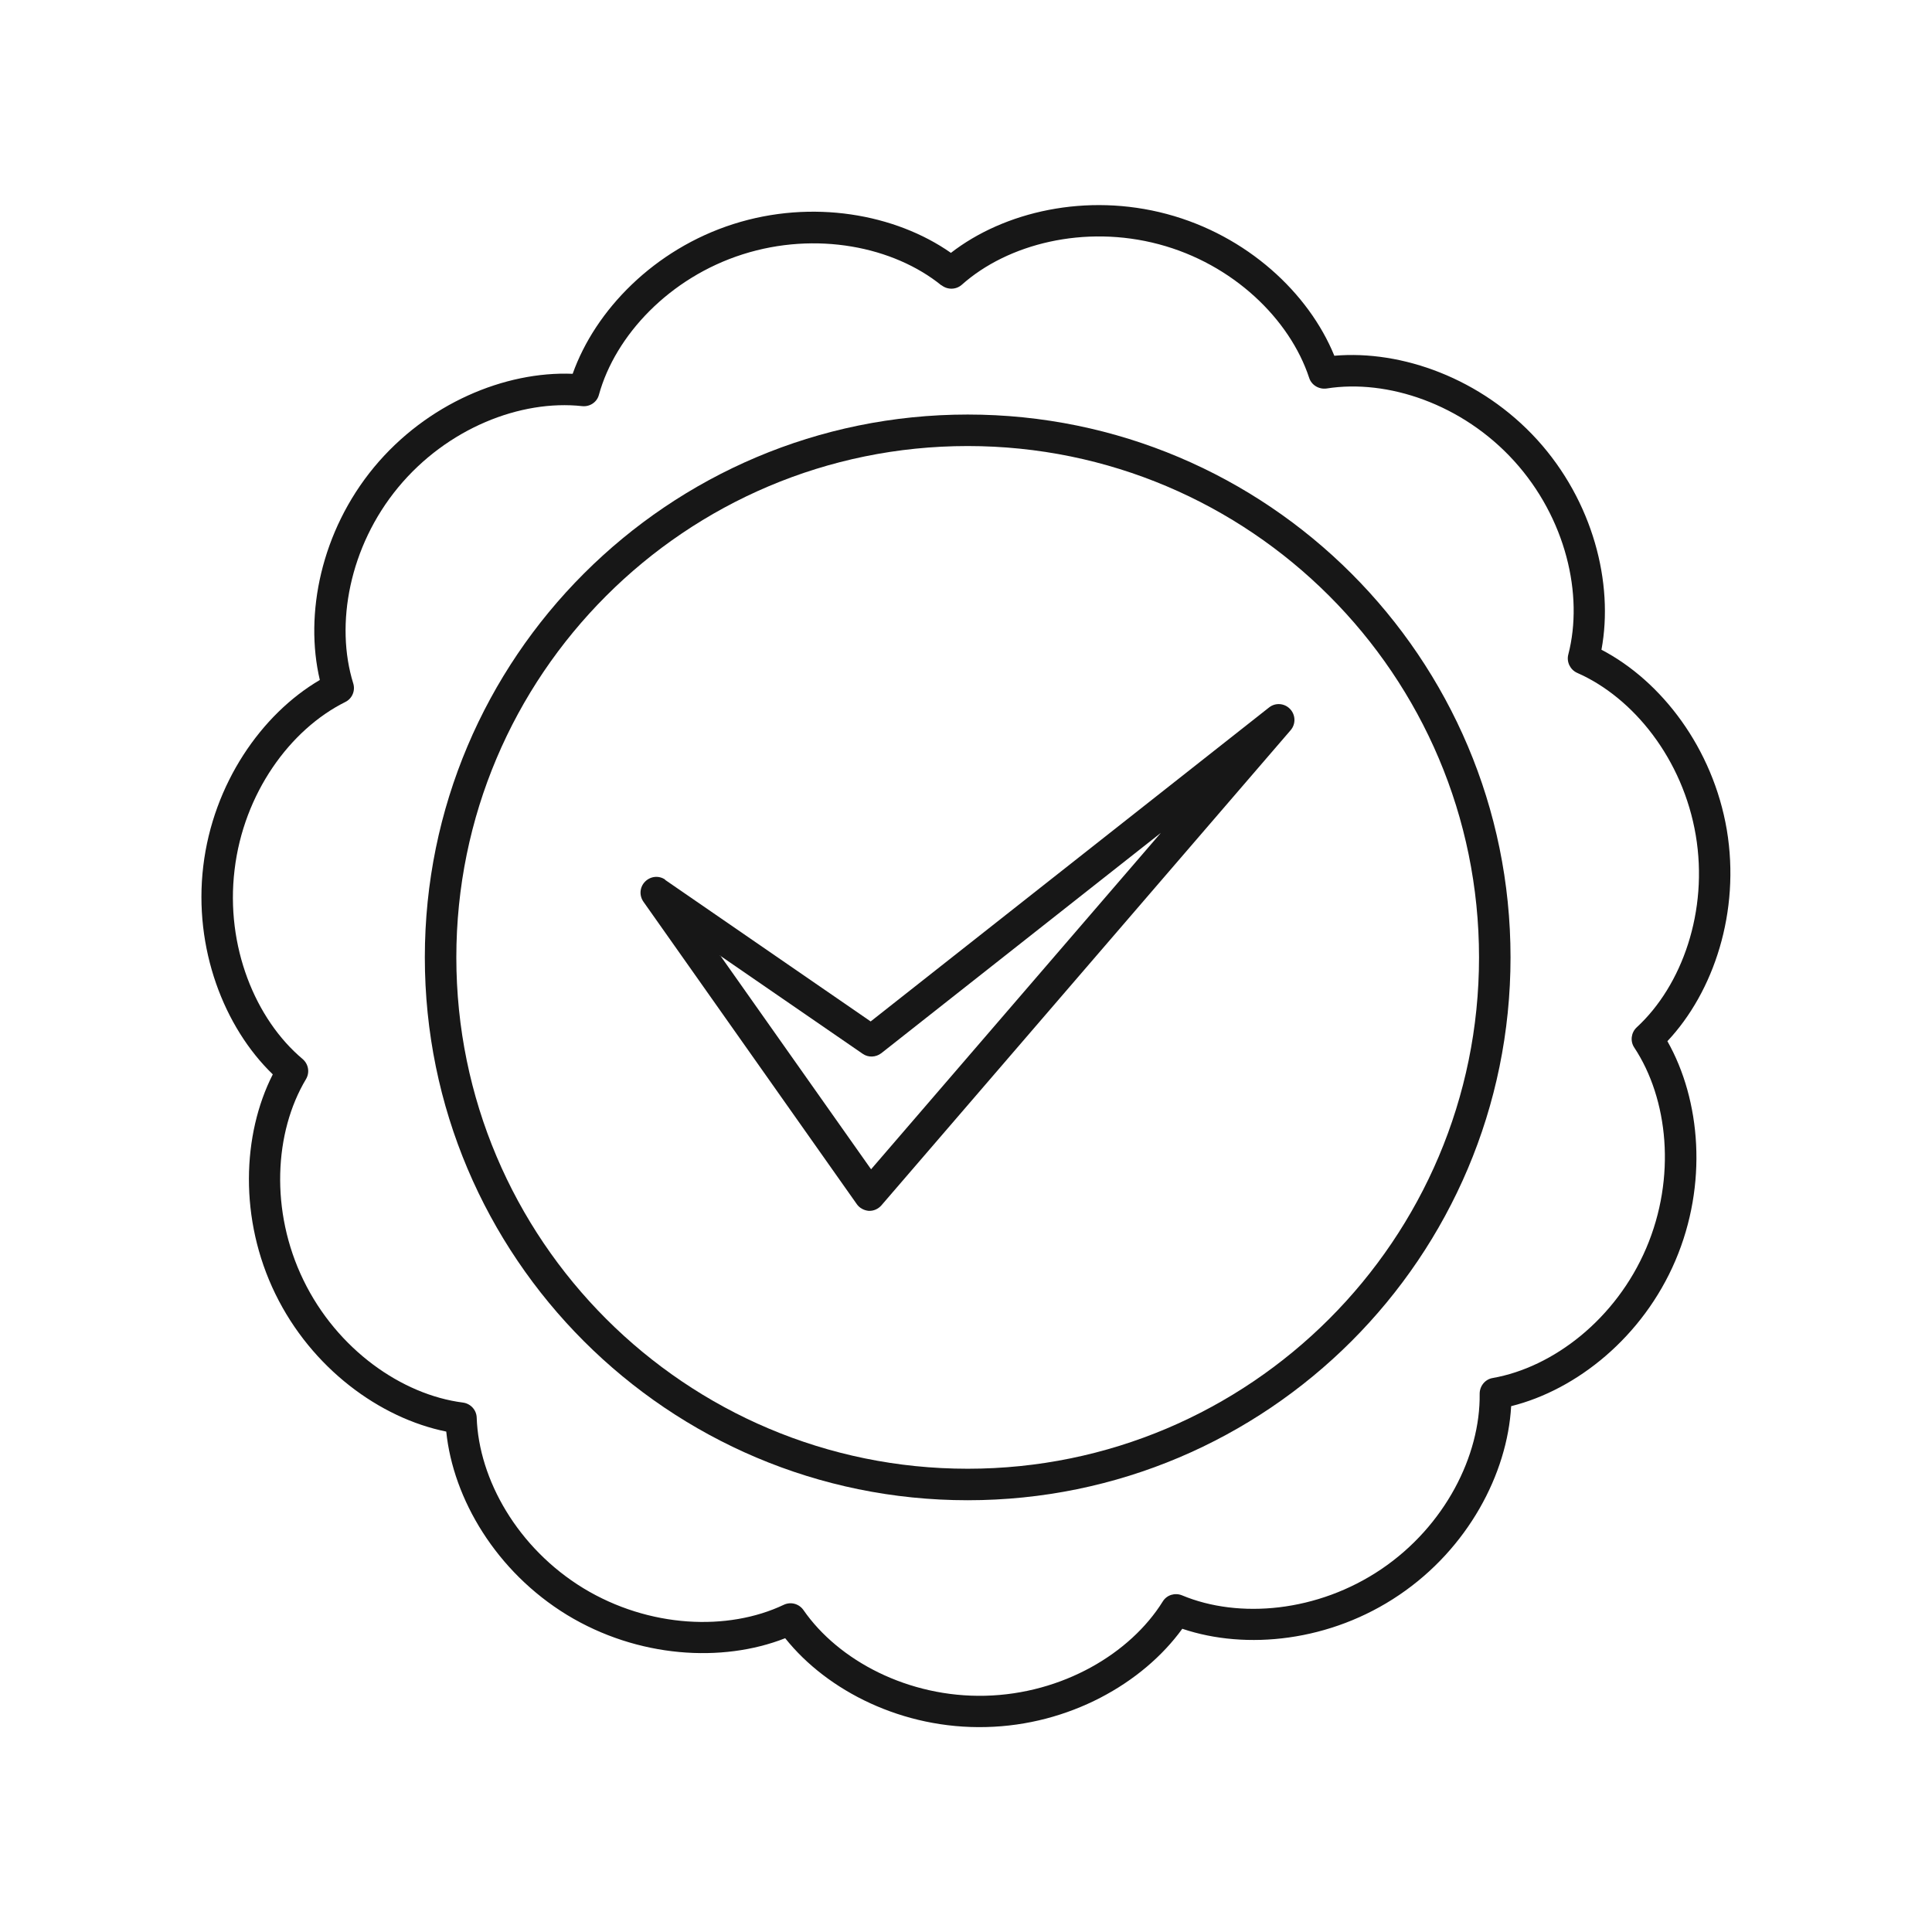
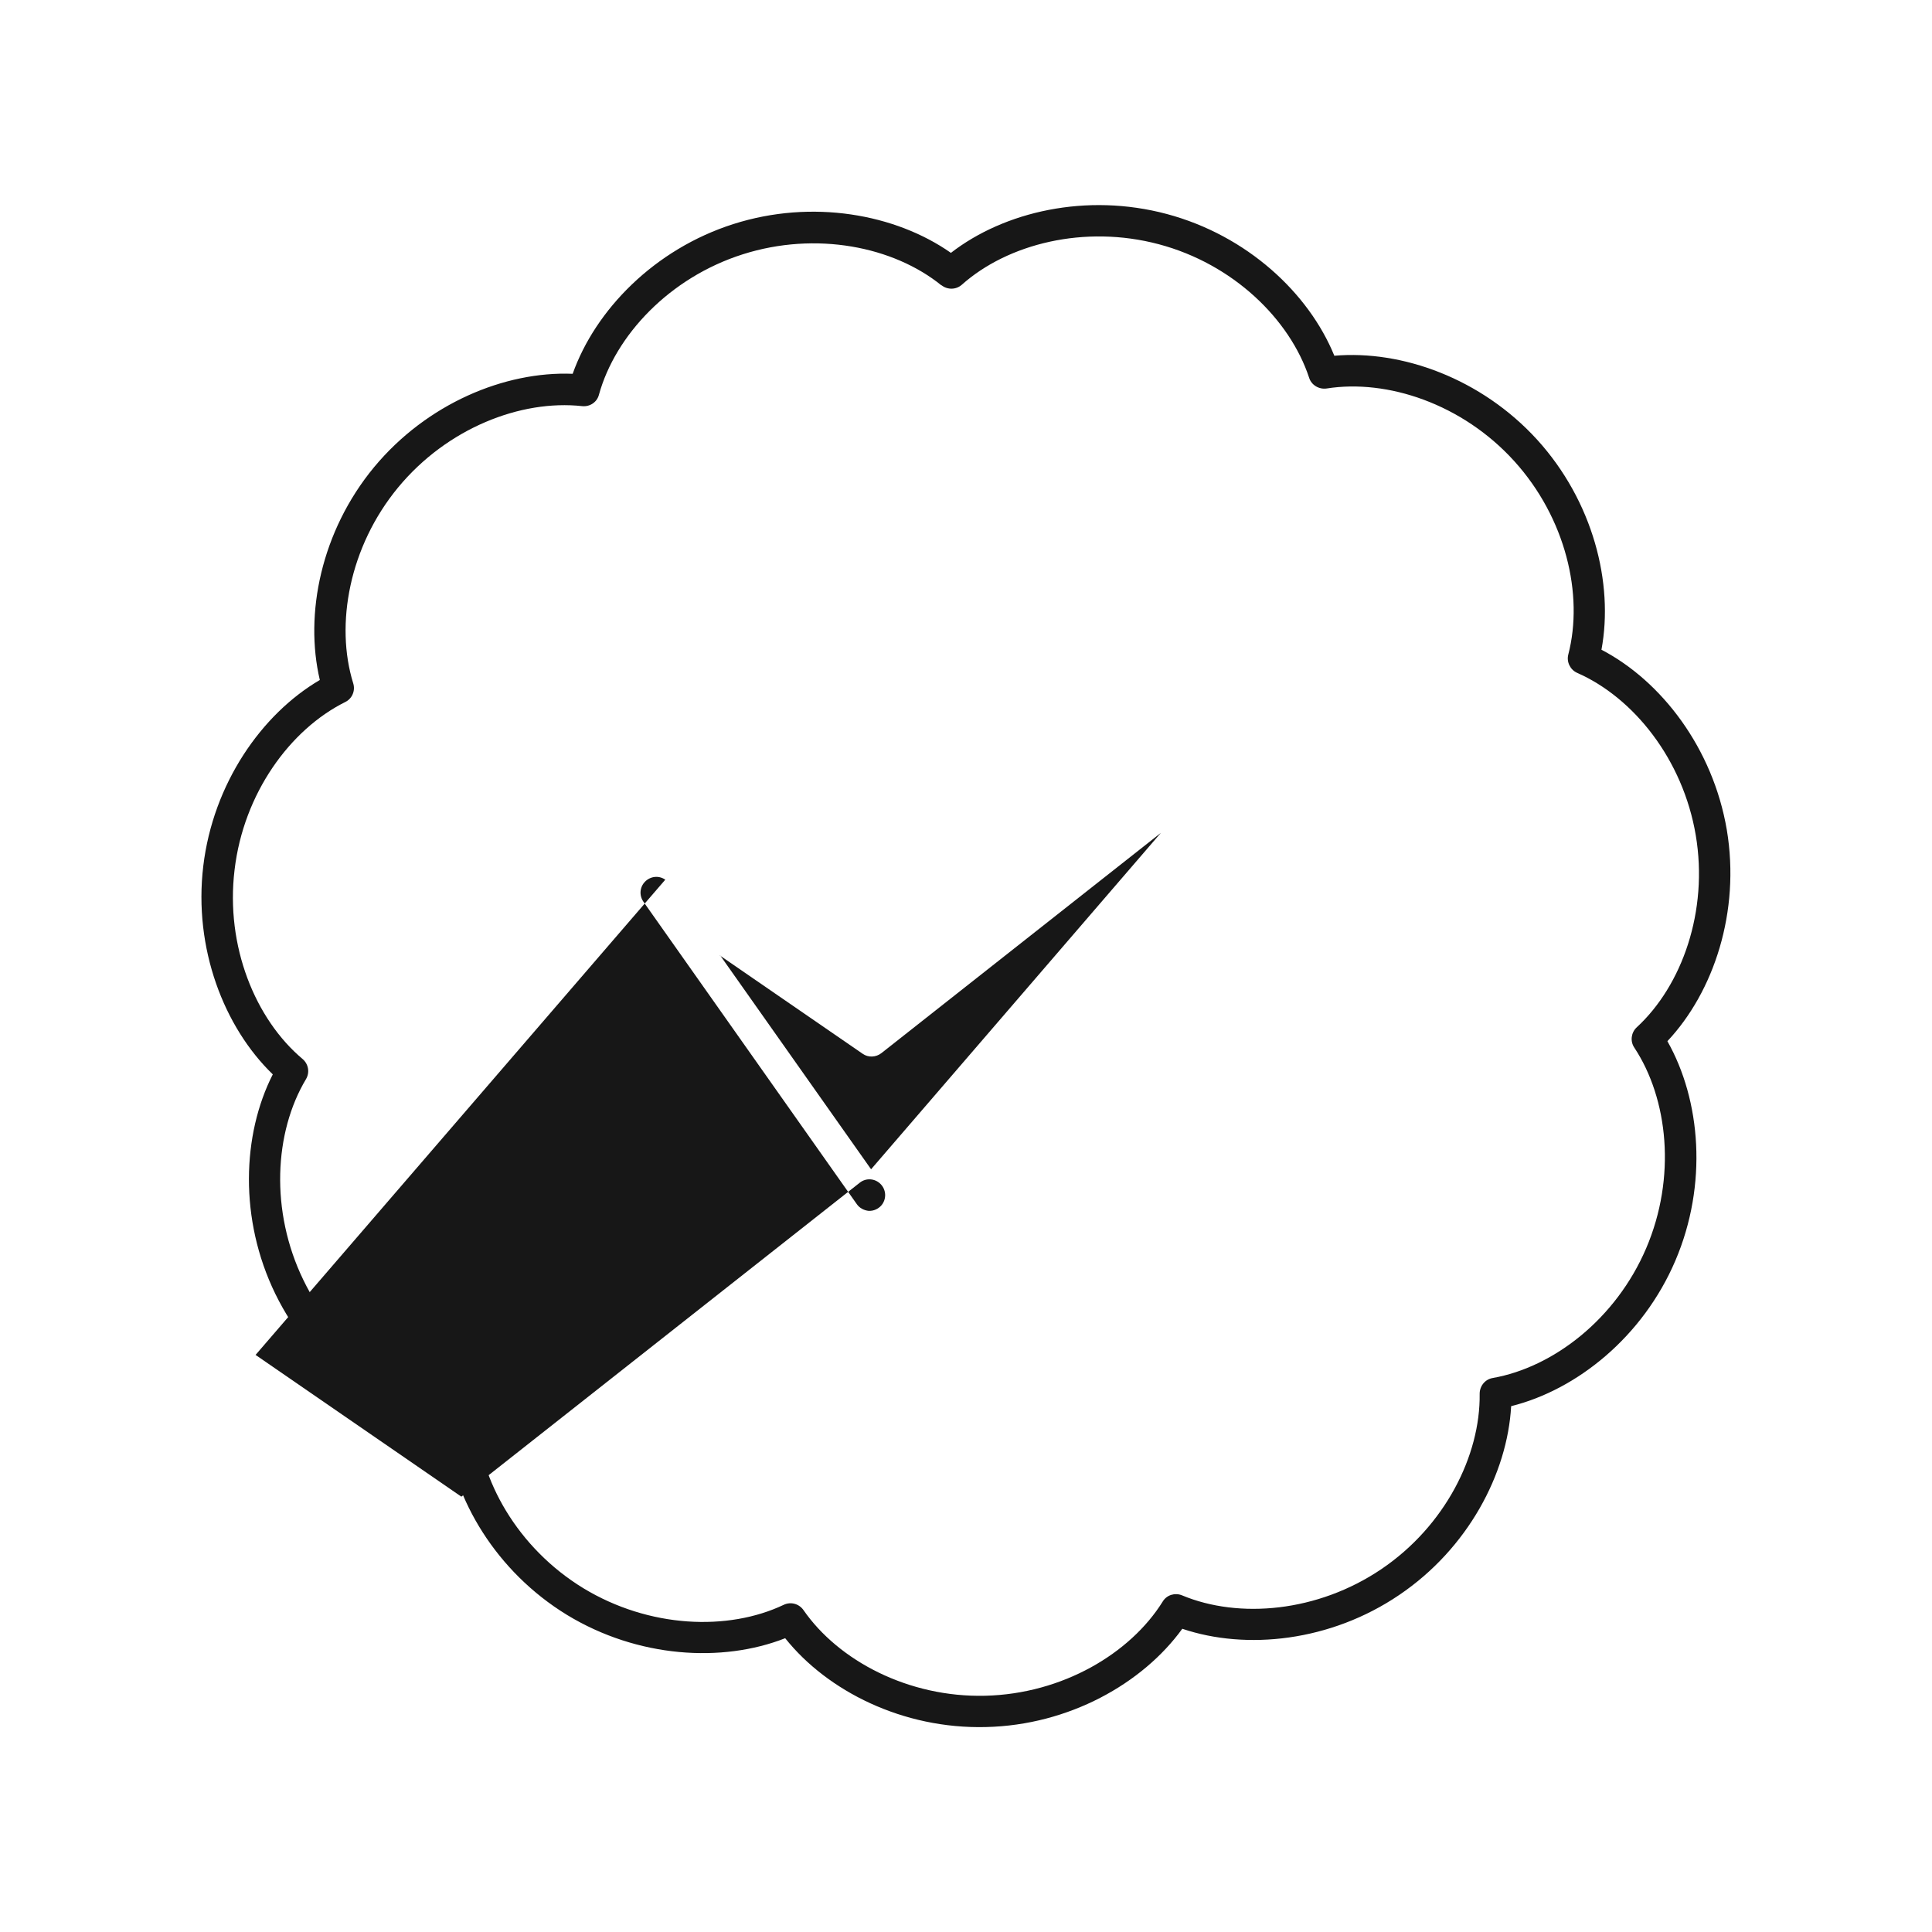
<svg xmlns="http://www.w3.org/2000/svg" id="Layer_1" data-name="Layer 1" viewBox="0 0 92 92">
  <defs>
    <style>
      .cls-1 {
        fill: #171717;
        fill-rule: evenodd;
      }
    </style>
  </defs>
-   <path class="cls-1" d="M46.08,19.74c-14.27,0-25.85,11.58-25.85,25.85s11.58,25.85,25.85,25.85,25.85-11.58,25.85-25.85-11.58-25.85-25.85-25.85ZM46.08,21.24c13.44,0,24.35,10.91,24.35,24.35s-10.91,24.35-24.35,24.35-24.35-10.91-24.35-24.35,10.91-24.35,24.35-24.35Z" />
  <path class="cls-1" d="M45.28,12.04c-2.64-1.85-6.6-2.57-10.36-1.37-3.76,1.2-6.57,4.09-7.65,7.13-3.22-.13-6.94,1.41-9.46,4.45-2.52,3.05-3.32,6.99-2.58,10.13-2.78,1.63-5.08,4.94-5.55,8.86-.47,3.92.99,7.68,3.31,9.92-1.46,2.87-1.61,6.9.12,10.45,1.73,3.55,4.98,5.92,8.14,6.56.33,3.21,2.38,6.67,5.75,8.73,3.37,2.05,7.39,2.29,10.39,1.11,2.01,2.52,5.61,4.33,9.56,4.23,3.95-.09,7.46-2.07,9.35-4.68,3.05,1.03,7.06.61,10.33-1.61,3.27-2.21,5.15-5.77,5.33-8.99,3.13-.78,6.27-3.3,7.82-6.93,1.55-3.63,1.21-7.64-.38-10.45,2.21-2.35,3.48-6.17,2.83-10.06-.66-3.89-3.11-7.09-5.97-8.58.59-3.17-.4-7.07-3.06-10-2.66-2.92-6.45-4.28-9.66-4-1.22-2.99-4.16-5.73-7.98-6.75s-7.74-.12-10.29,1.86ZM44.83,13.58c.29.23.7.22.97-.02,2.19-1.95,5.84-2.87,9.38-1.93s6.24,3.57,7.16,6.36c.11.35.47.56.83.51,2.9-.46,6.47.74,8.93,3.45,2.46,2.71,3.32,6.37,2.58,9.22-.09.35.09.72.42.87,2.69,1.18,5.04,4.12,5.65,7.73.61,3.61-.65,7.16-2.81,9.15-.27.25-.32.66-.12.96,1.62,2.45,2.01,6.19.57,9.56-1.44,3.37-4.42,5.67-7.31,6.18-.36.06-.62.38-.62.75.04,2.94-1.65,6.3-4.68,8.35-3.03,2.05-6.78,2.38-9.49,1.25-.34-.14-.73-.02-.92.29-1.55,2.49-4.79,4.4-8.45,4.49-3.66.09-6.99-1.67-8.66-4.08-.21-.3-.6-.41-.94-.25-2.65,1.26-6.41,1.11-9.54-.79-3.13-1.91-4.98-5.18-5.08-8.12-.01-.37-.29-.67-.65-.72-2.91-.37-6-2.53-7.6-5.83-1.6-3.29-1.39-7.05.12-9.57.19-.32.12-.72-.16-.96-2.25-1.89-3.68-5.37-3.24-9.01.43-3.64,2.64-6.68,5.27-7.99.33-.16.49-.54.38-.89-.87-2.8-.19-6.51,2.14-9.33,2.33-2.82,5.84-4.19,8.76-3.87.37.04.71-.19.8-.54.78-2.83,3.36-5.58,6.85-6.69s7.18-.37,9.46,1.48Z" />
-   <path class="cls-1" d="M31.68,41.89c-.3-.21-.7-.17-.96.09-.26.26-.29.66-.08.96l10.16,14.4c.13.19.35.3.57.32.23.01.45-.09.6-.26l19.49-22.63c.25-.29.24-.73-.03-1.01-.27-.28-.7-.31-1-.07l-18.97,14.95-9.8-6.75ZM34.28,45.5l6.8,4.68c.27.19.63.17.89-.03l13.31-10.49-13.8,16.02-7.19-10.19Z" />
+   <path class="cls-1" d="M31.68,41.89c-.3-.21-.7-.17-.96.09-.26.26-.29.66-.08.96l10.16,14.4c.13.19.35.3.57.32.23.01.45-.09.6-.26c.25-.29.24-.73-.03-1.01-.27-.28-.7-.31-1-.07l-18.97,14.95-9.8-6.75ZM34.28,45.5l6.8,4.68c.27.19.63.17.89-.03l13.31-10.49-13.8,16.02-7.19-10.19Z" />
</svg>